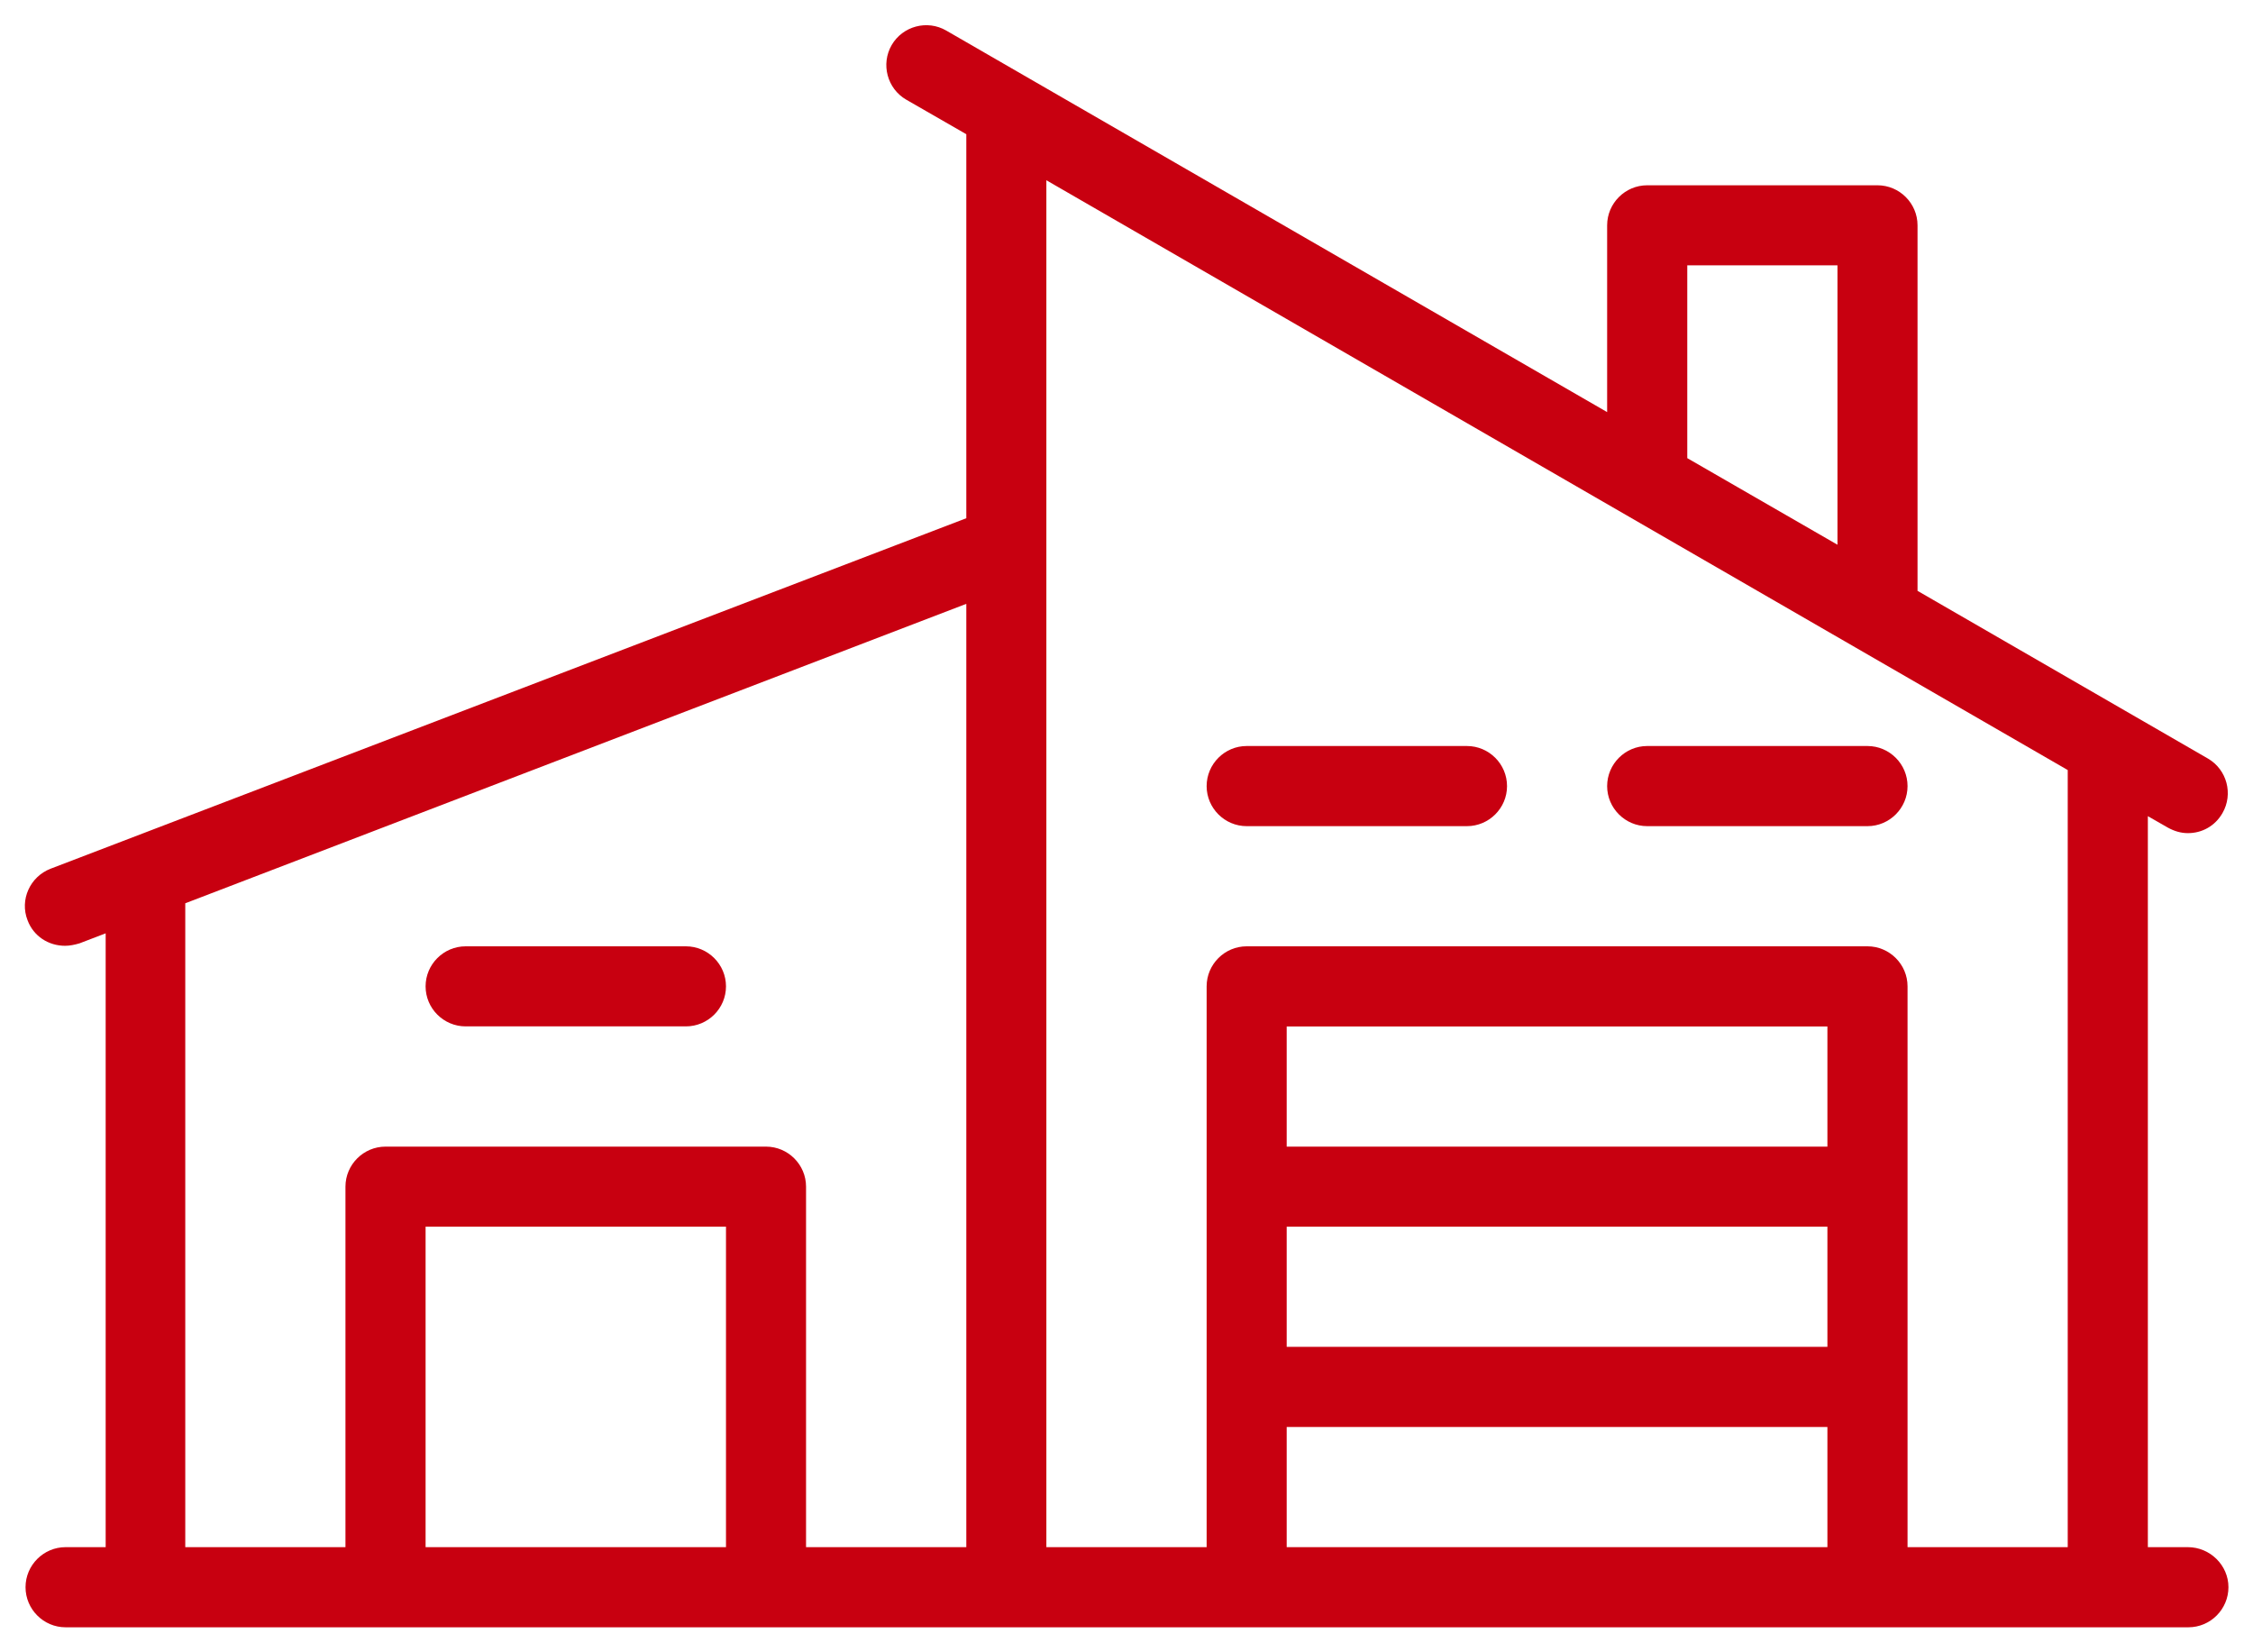
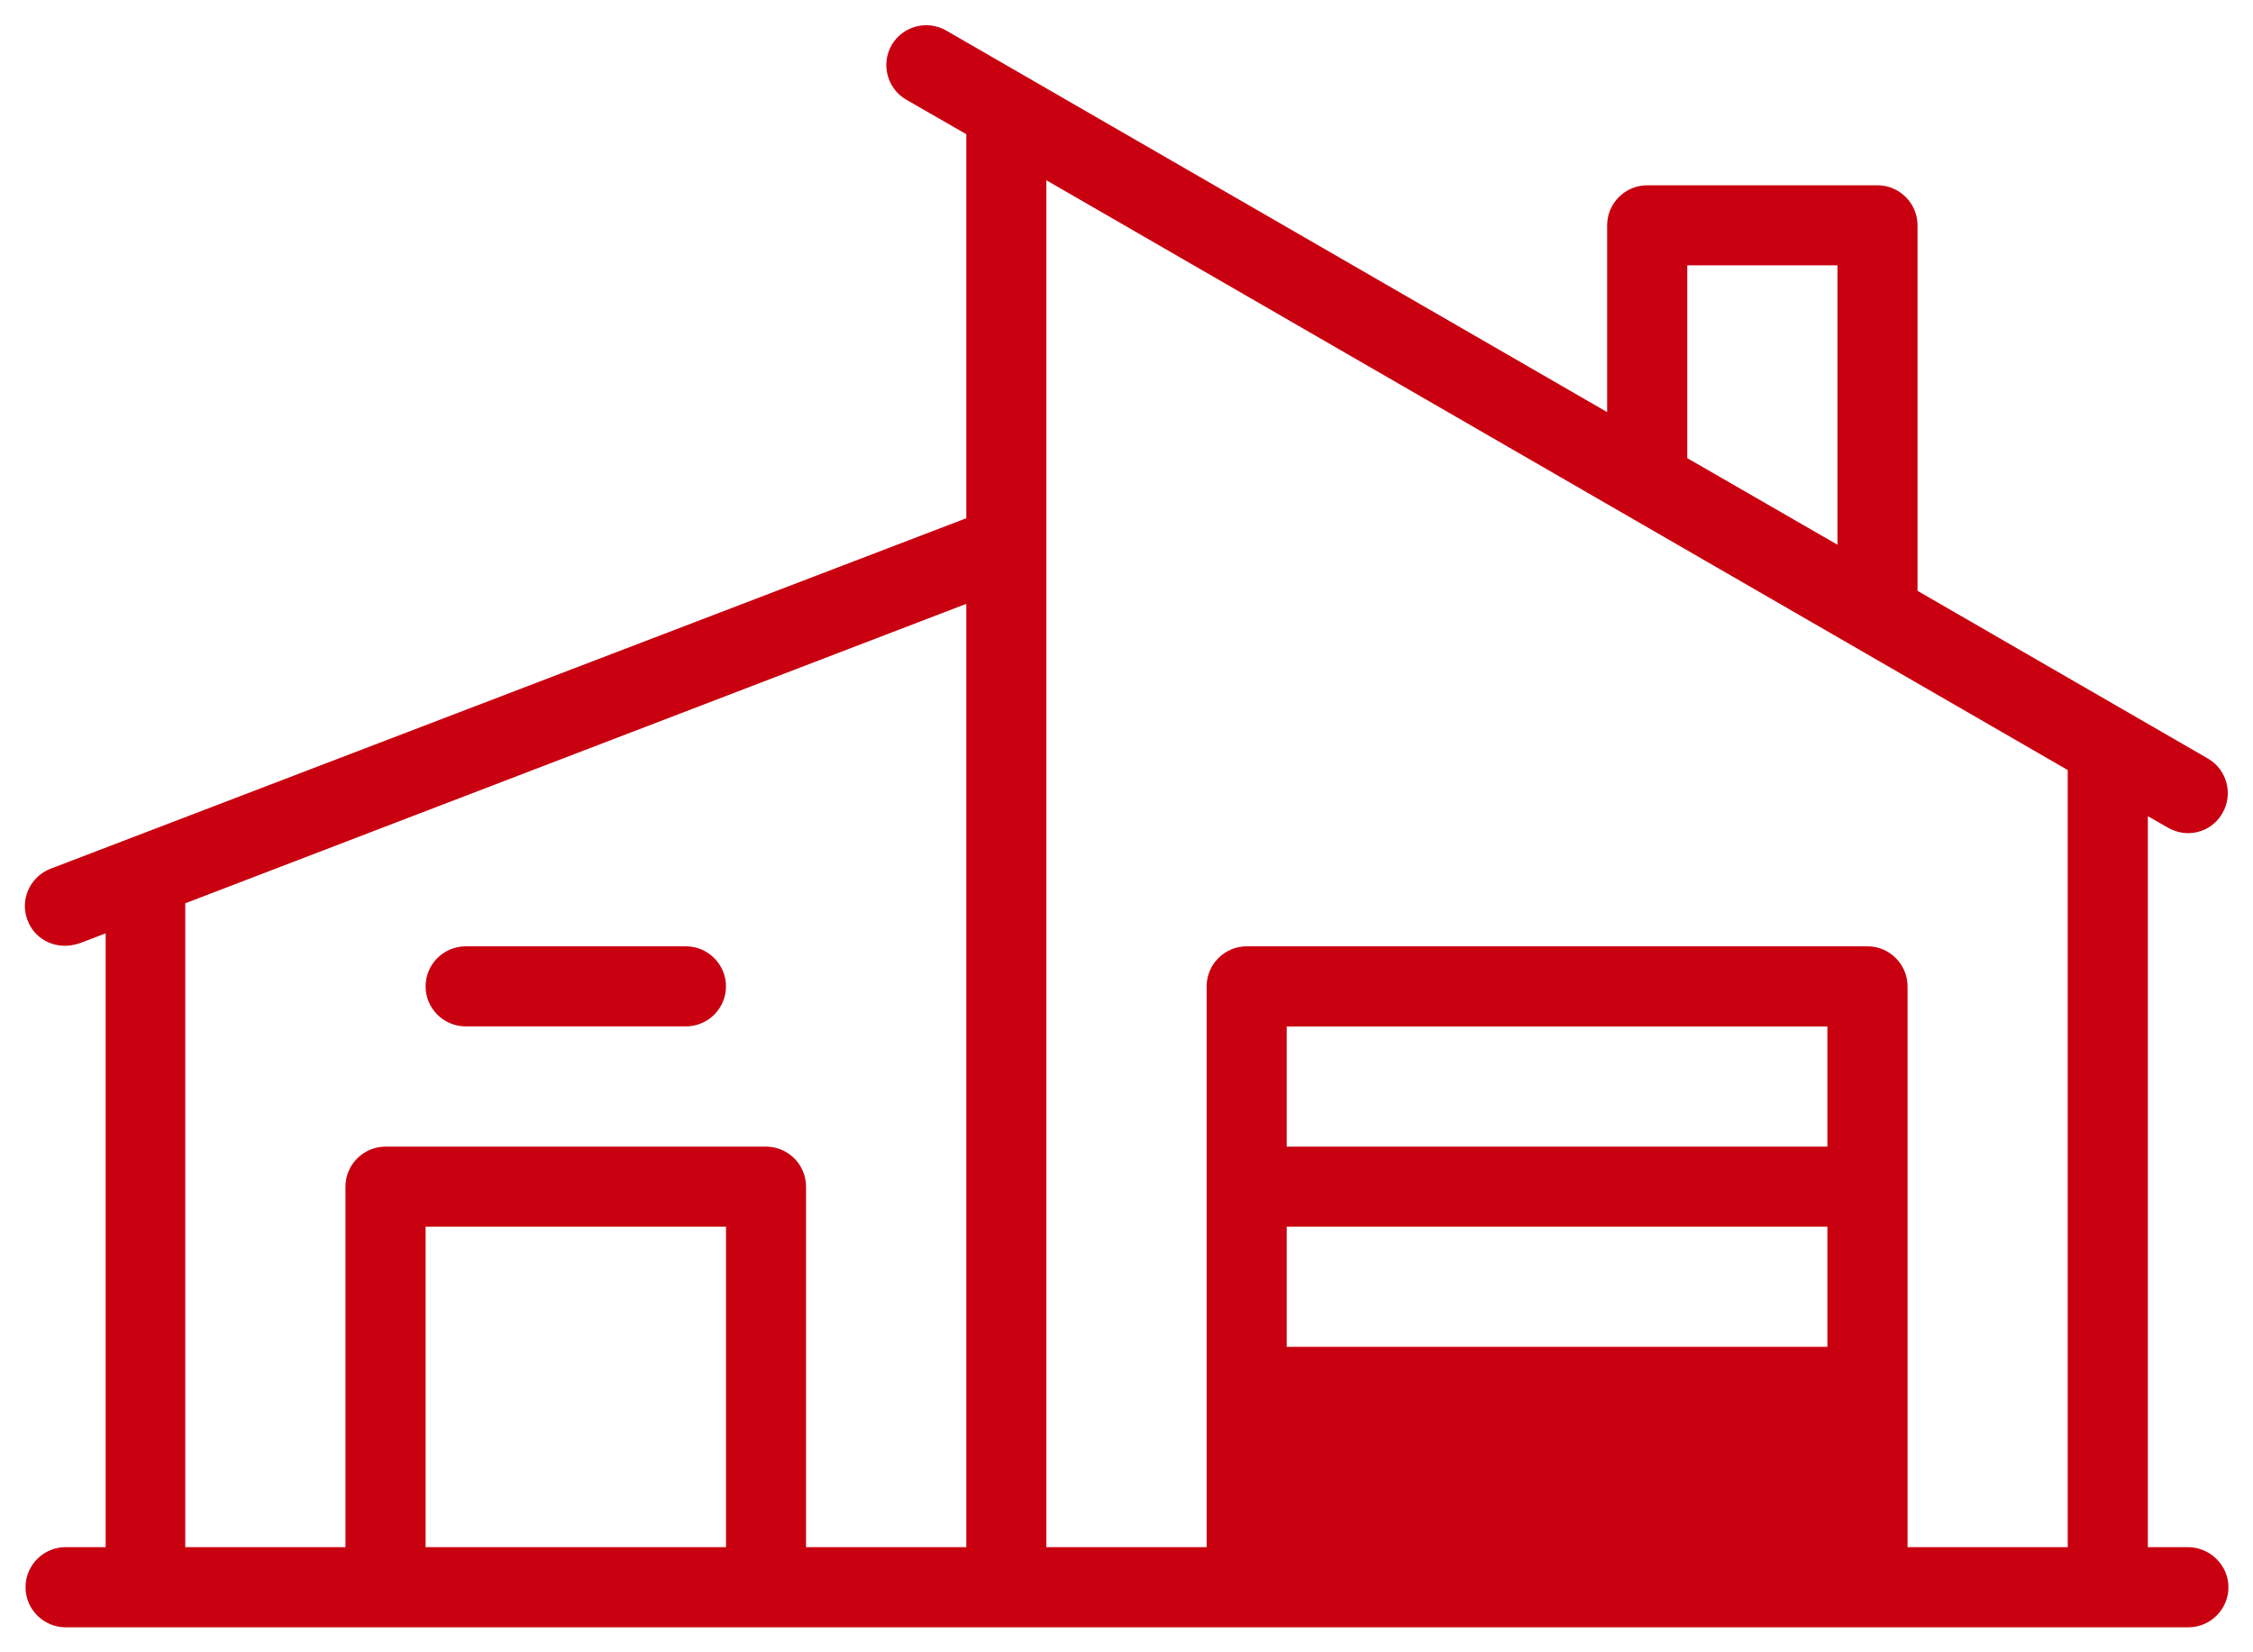
<svg xmlns="http://www.w3.org/2000/svg" width="30" height="22" viewBox="0 0 30 22" fill="none">
-   <path d="M29.133 20.6H28.6V10.867L28.867 11.02C28.953 11.067 29.04 11.093 29.133 11.093C29.32 11.093 29.493 11 29.593 10.827C29.74 10.573 29.653 10.247 29.4 10.1L25.533 7.867V3C25.533 2.707 25.293 2.467 25 2.467H21.933C21.64 2.467 21.4 2.707 21.4 3V5.487L12.6 0.407C12.347 0.26 12.02 0.347 11.873 0.6C11.727 0.853 11.813 1.18 12.067 1.327L12.867 1.787V6.9L0.673 11.567C0.4 11.673 0.26 11.98 0.367 12.253C0.447 12.467 0.647 12.593 0.867 12.593C0.927 12.593 0.993 12.58 1.06 12.56L1.407 12.427V20.6H0.873C0.58 20.6 0.34 20.84 0.34 21.133C0.34 21.427 0.58 21.667 0.873 21.667H29.14C29.433 21.667 29.673 21.427 29.673 21.133C29.673 20.84 29.427 20.6 29.133 20.6ZM22.467 3.533H24.467V7.253L22.467 6.1V3.533ZM27.533 10.253V20.6H25.4V13.133C25.4 12.84 25.16 12.6 24.867 12.6H16.6C16.307 12.6 16.067 12.84 16.067 13.133V20.6H13.933V2.4L27.533 10.253ZM17.133 16.333H24.333V17.933H17.133V16.333ZM24.333 15.267H17.133V13.667H24.333V15.267ZM17.133 19H24.333V20.6H17.133V19ZM2.467 12.027L12.867 8.04V20.6H10.733V15.8C10.733 15.507 10.493 15.267 10.2 15.267H5.133C4.84 15.267 4.6 15.507 4.6 15.8V20.6H2.467V12.027ZM9.667 20.6H5.667V16.333H9.667V20.6Z" fill="#C80010" />
-   <path d="M16.6 11H19.533C19.827 11 20.067 10.76 20.067 10.467C20.067 10.173 19.827 9.933 19.533 9.933H16.6C16.307 9.933 16.067 10.173 16.067 10.467C16.067 10.76 16.307 11 16.6 11Z" fill="#C80010" />
+   <path d="M29.133 20.6H28.6V10.867L28.867 11.02C28.953 11.067 29.04 11.093 29.133 11.093C29.32 11.093 29.493 11 29.593 10.827C29.74 10.573 29.653 10.247 29.4 10.1L25.533 7.867V3C25.533 2.707 25.293 2.467 25 2.467H21.933C21.64 2.467 21.4 2.707 21.4 3V5.487L12.6 0.407C12.347 0.26 12.02 0.347 11.873 0.6C11.727 0.853 11.813 1.18 12.067 1.327L12.867 1.787V6.9L0.673 11.567C0.4 11.673 0.26 11.98 0.367 12.253C0.447 12.467 0.647 12.593 0.867 12.593C0.927 12.593 0.993 12.58 1.06 12.56L1.407 12.427V20.6H0.873C0.58 20.6 0.34 20.84 0.34 21.133C0.34 21.427 0.58 21.667 0.873 21.667H29.14C29.433 21.667 29.673 21.427 29.673 21.133C29.673 20.84 29.427 20.6 29.133 20.6ZM22.467 3.533H24.467V7.253L22.467 6.1V3.533ZM27.533 10.253V20.6H25.4V13.133C25.4 12.84 25.16 12.6 24.867 12.6H16.6C16.307 12.6 16.067 12.84 16.067 13.133V20.6H13.933V2.4L27.533 10.253ZM17.133 16.333H24.333V17.933H17.133V16.333ZM24.333 15.267H17.133V13.667H24.333V15.267ZM17.133 19V20.6H17.133V19ZM2.467 12.027L12.867 8.04V20.6H10.733V15.8C10.733 15.507 10.493 15.267 10.2 15.267H5.133C4.84 15.267 4.6 15.507 4.6 15.8V20.6H2.467V12.027ZM9.667 20.6H5.667V16.333H9.667V20.6Z" fill="#C80010" />
  <path d="M6.2 13.666H9.133C9.427 13.666 9.667 13.427 9.667 13.133C9.667 12.84 9.427 12.6 9.133 12.6H6.2C5.907 12.6 5.667 12.84 5.667 13.133C5.667 13.427 5.907 13.666 6.2 13.666Z" fill="#C80010" />
-   <path d="M21.933 11H24.867C25.16 11 25.4 10.76 25.4 10.467C25.4 10.173 25.16 9.933 24.867 9.933H21.933C21.64 9.933 21.4 10.173 21.4 10.467C21.4 10.76 21.64 11 21.933 11Z" fill="#C80010" />
</svg>